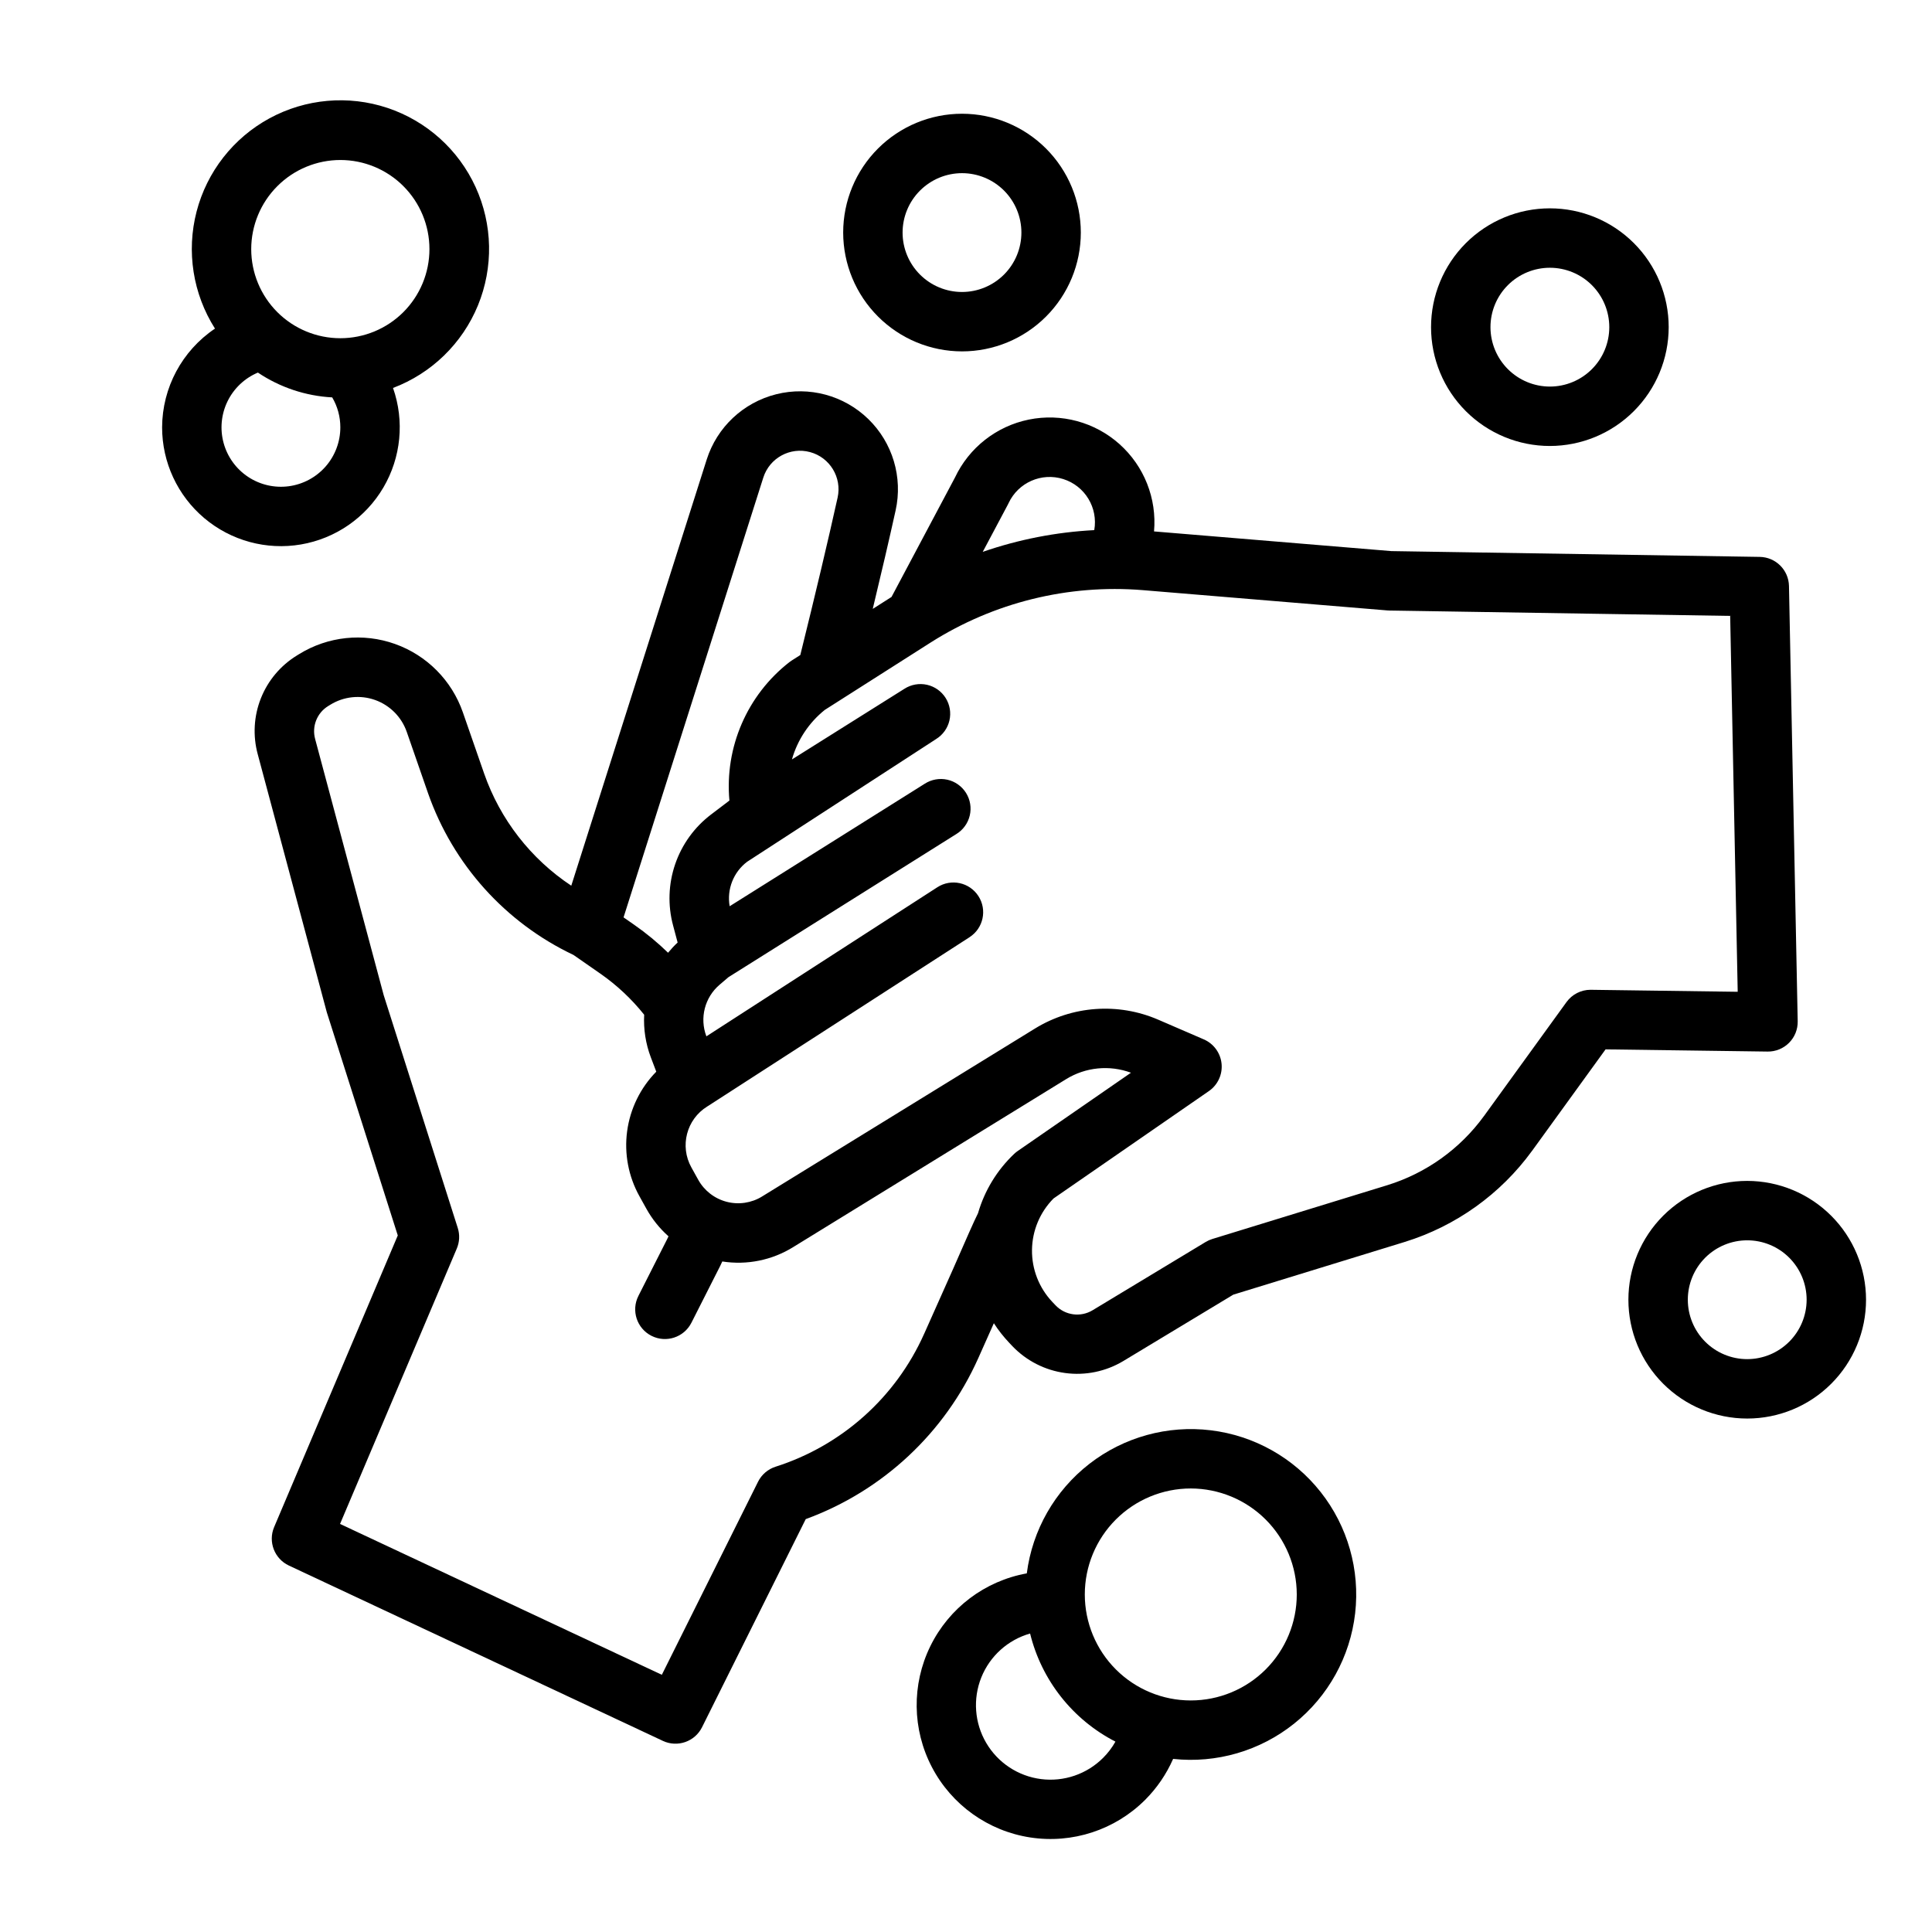
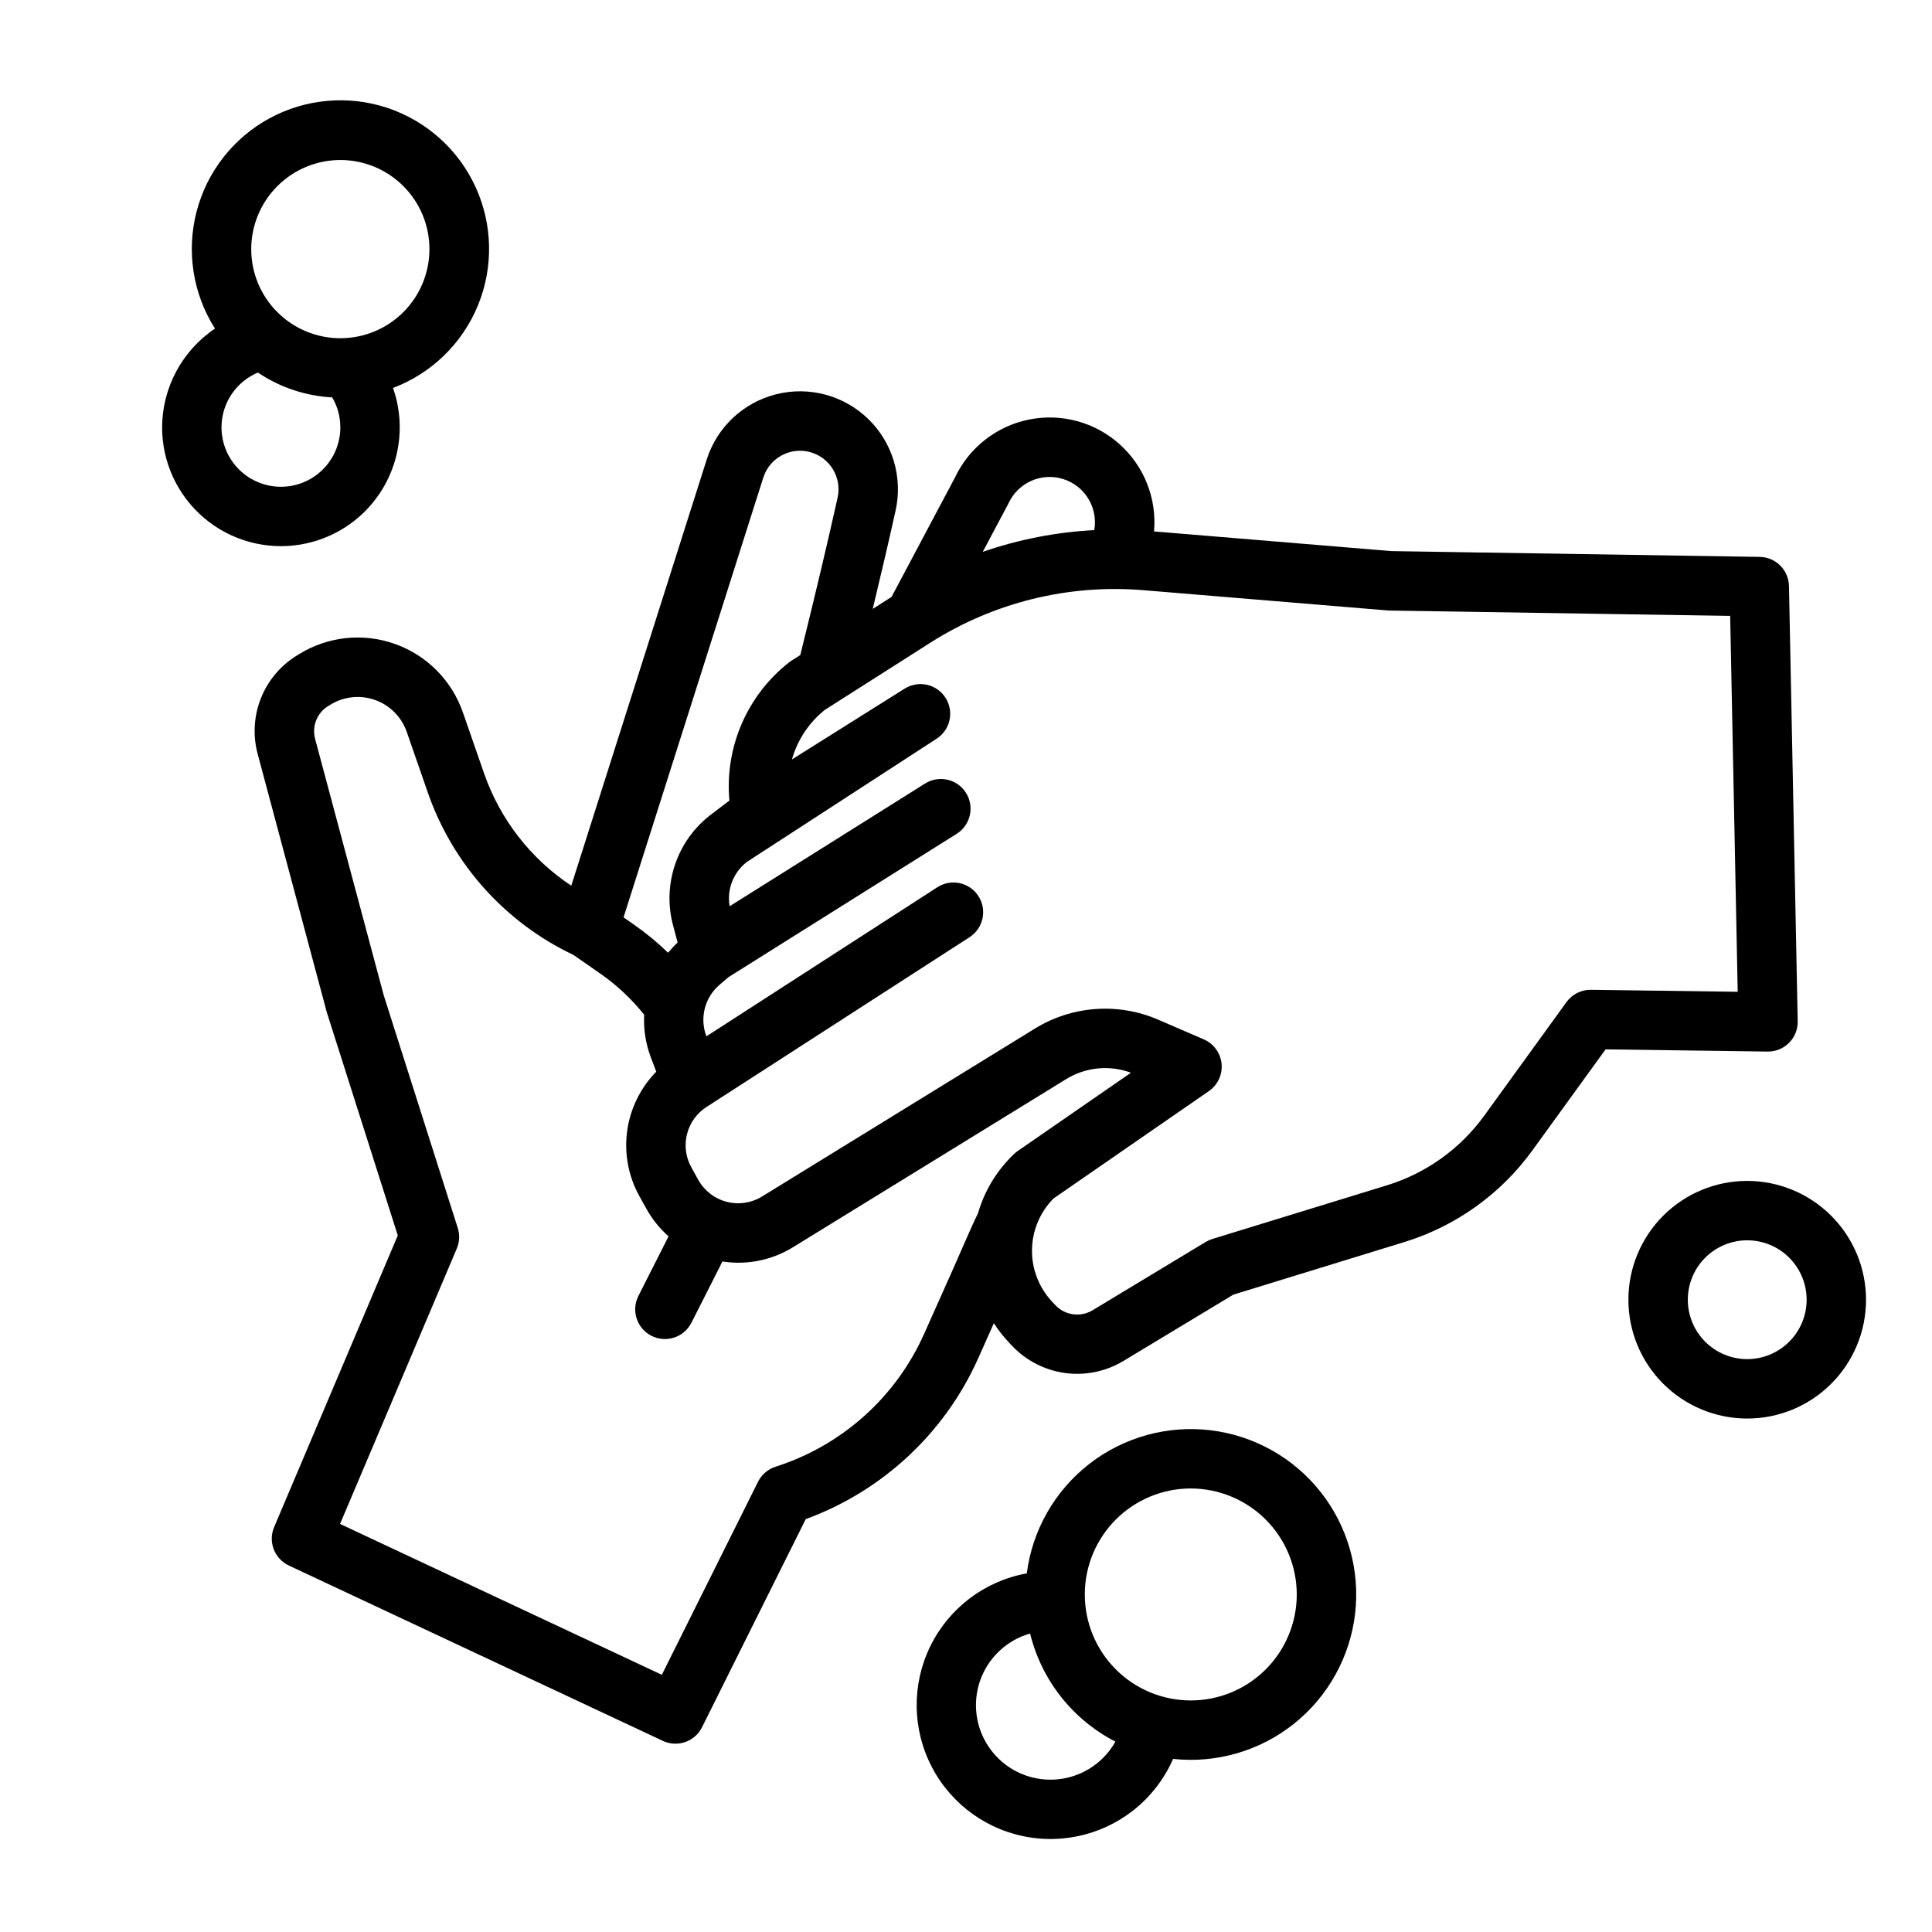
<svg xmlns="http://www.w3.org/2000/svg" fill="#000000" width="800px" height="800px" version="1.1" viewBox="144 144 512 512">
  <g>
    <path d="m607.03 456.95c-8.352 0-16.359 3.32-22.266 9.223-5.902 5.906-9.223 13.914-9.223 22.266 0 8.352 3.32 16.363 9.223 22.266 5.906 5.906 13.914 9.223 22.266 9.223s16.363-3.316 22.266-9.223c5.906-5.902 9.223-13.914 9.223-22.266-0.008-8.348-3.328-16.352-9.23-22.254-5.906-5.902-13.906-9.223-22.258-9.234zm0 47.23v0.004c-4.176 0-8.18-1.66-11.133-4.613-2.949-2.953-4.609-6.957-4.609-11.133 0-4.176 1.66-8.18 4.609-11.133 2.953-2.953 6.957-4.609 11.133-4.609s8.18 1.656 11.133 4.609c2.953 2.953 4.613 6.957 4.613 11.133-0.004 4.176-1.664 8.176-4.617 11.129-2.953 2.949-6.953 4.613-11.129 4.617z" />
-     <path d="m586.22 230.7c0-8.348-3.316-16.359-9.223-22.266-5.906-5.902-13.914-9.223-22.266-9.223s-16.359 3.32-22.266 9.223c-5.906 5.906-9.223 13.918-9.223 22.266 0 8.352 3.316 16.363 9.223 22.266 5.906 5.906 13.914 9.223 22.266 9.223 8.348-0.008 16.352-3.328 22.254-9.23 5.906-5.906 9.227-13.906 9.234-22.258zm-47.23 0c0-4.176 1.656-8.18 4.609-11.133 2.953-2.949 6.957-4.609 11.133-4.609s8.18 1.66 11.133 4.609c2.953 2.953 4.613 6.957 4.613 11.133s-1.66 8.184-4.613 11.133c-2.953 2.953-6.957 4.613-11.133 4.613-4.172-0.004-8.176-1.664-11.125-4.617-2.953-2.953-4.613-6.953-4.617-11.129z" />
-     <path d="m398.94 237.12c8.352 0 16.359-3.316 22.266-9.223 5.902-5.902 9.223-13.914 9.223-22.266 0-8.352-3.32-16.359-9.223-22.266-5.906-5.902-13.914-9.223-22.266-9.223s-16.359 3.32-22.266 9.223c-5.906 5.906-9.223 13.914-9.223 22.266 0.008 8.352 3.328 16.352 9.234 22.258 5.902 5.902 13.906 9.223 22.254 9.23zm0-47.23c4.176 0 8.18 1.66 11.133 4.609 2.953 2.953 4.609 6.957 4.609 11.133 0 4.176-1.656 8.18-4.609 11.133-2.953 2.953-6.957 4.613-11.133 4.613s-8.18-1.66-11.133-4.613c-2.953-2.953-4.613-6.957-4.613-11.133 0.004-4.172 1.664-8.176 4.617-11.125 2.953-2.953 6.953-4.613 11.129-4.617z" />
    <path d="m186.96 257.25c0 9.277 4.09 18.082 11.18 24.066 7.094 5.981 16.461 8.535 25.605 6.973 9.145-1.559 17.137-7.07 21.84-15.066 4.707-7.996 5.648-17.66 2.57-26.41 10.207-3.863 18.355-11.781 22.504-21.875 4.144-10.094 3.918-21.457-0.625-31.375-4.547-9.922-13.004-17.512-23.355-20.965-10.352-3.449-21.672-2.449-31.262 2.758-9.586 5.211-16.586 14.164-19.324 24.727s-0.969 21.789 4.879 31c-8.723 5.859-13.973 15.66-14.012 26.168zm47.23-70.848h0.004c6.262 0 12.27 2.488 16.699 6.918 4.426 4.426 6.914 10.434 6.914 16.699 0 6.262-2.488 12.27-6.914 16.699-4.43 4.426-10.438 6.914-16.699 6.914-6.266 0-12.273-2.488-16.699-6.914-4.43-4.43-6.918-10.438-6.918-16.699 0.008-6.262 2.496-12.266 6.926-16.691 4.426-4.43 10.43-6.918 16.691-6.926zm-21.844 56.336c5.852 3.93 12.656 6.199 19.695 6.578 1.414 2.406 2.156 5.144 2.152 7.934 0 3.816-1.383 7.5-3.894 10.371-2.516 2.871-5.984 4.734-9.766 5.238s-7.617-0.379-10.797-2.492c-3.176-2.109-5.481-5.301-6.481-8.984-1-3.68-0.629-7.602 1.043-11.031 1.672-3.426 4.531-6.133 8.047-7.613z" />
    <path d="m550.02 448.98 19.473-26.887 42.941 0.582c2.133 0.027 4.188-0.809 5.691-2.324 1.504-1.512 2.328-3.57 2.285-5.707l-2.312-115.35c-0.086-4.234-3.508-7.644-7.746-7.711l-97.645-1.535-62.871-5.215-0.004-0.004c0.77-8.723-2.625-17.301-9.156-23.133-6.531-5.836-15.434-8.246-24.02-6.504-8.582 1.742-15.84 7.434-19.578 15.355l-16.816 31.652-4.977 3.168c2.348-9.742 4.375-18.477 6.062-26.098 1.949-8.781-0.789-17.945-7.238-24.219-6.449-6.273-15.684-8.758-24.41-6.57-8.723 2.188-15.695 8.734-18.418 17.309l-35.887 112.93c-10.727-7.109-18.836-17.535-23.082-29.684l-5.648-16.254c-2.941-8.457-9.555-15.125-17.992-18.125-8.434-3.004-17.773-2.016-25.395 2.688l-0.566 0.348h0.004c-4.34 2.648-7.703 6.637-9.578 11.363-1.879 4.727-2.168 9.934-0.832 14.84l18.219 68.078c0.031 0.117 0.066 0.234 0.098 0.352l18.793 59.082-32.766 77.285v-0.004c-1.652 3.898 0.074 8.402 3.906 10.199l99.105 46.461v0.004c3.871 1.816 8.484 0.211 10.387-3.617l27.484-55.16 0.004 0.004c20.387-7.461 36.883-22.855 45.73-42.68l4.117-9.23c1.191 1.848 2.555 3.582 4.066 5.18l0.859 0.906h-0.004c3.723 3.883 8.648 6.391 13.977 7.109 5.332 0.723 10.746-0.391 15.363-3.148l29.199-17.621 45.445-13.973c13.555-4.199 25.387-12.668 33.73-24.145zm-138.94-171.23c0.074-0.141 0.141-0.277 0.207-0.418v-0.004c2.547-5.457 8.742-8.184 14.488-6.371 5.746 1.809 9.258 7.598 8.215 13.531-10.074 0.523-20.023 2.461-29.555 5.762zm-64.797-7.184c1.656-5.203 7.109-8.18 12.383-6.758 5.269 1.418 8.488 6.734 7.309 12.062-2.539 11.461-5.863 25.484-9.887 41.723l-2.305 1.469c-0.207 0.133-0.406 0.273-0.598 0.422h-0.004c-11.18 8.73-17.16 22.543-15.879 36.672l-4.828 3.668c-4.422 3.348-7.746 7.938-9.543 13.184-1.801 5.25-1.992 10.914-0.551 16.27l1.199 4.5c-0.906 0.844-1.75 1.75-2.535 2.707-2.785-2.711-5.789-5.191-8.984-7.414l-2.812-1.957zm66.477 179.23c-4.531 4.297-7.836 9.719-9.574 15.715-1.137 2.281-2.973 6.469-6.602 14.762l-7.684 17.227h-0.004c-7.5 16.801-21.812 29.602-39.344 35.188-2.027 0.645-3.711 2.082-4.66 3.984l-25.5 51.168-85.277-39.98 30.941-72.984c0.734-1.73 0.824-3.668 0.254-5.457l-19.625-61.684-18.172-67.895v-0.004c-0.914-3.356 0.496-6.918 3.465-8.73l0.566-0.348c3.559-2.195 7.918-2.656 11.852-1.258 3.938 1.402 7.027 4.512 8.398 8.461l5.644 16.254c6.602 18.859 20.477 34.293 38.535 42.852l7.098 4.938c4.387 3.051 8.309 6.727 11.641 10.906-0.199 3.84 0.398 7.676 1.754 11.27l1.453 3.824-0.004 0.004c-4.203 4.281-6.91 9.812-7.715 15.762s0.34 12 3.262 17.246l1.816 3.273c1.527 2.762 3.519 5.25 5.883 7.348-0.117 0.238-0.223 0.492-0.344 0.723l-7.633 15.066v0.004c-1.965 3.879-0.414 8.613 3.465 10.578s8.617 0.414 10.582-3.465l7.633-15.07c0.195-0.383 0.367-0.789 0.555-1.172 6.519 1.02 13.188-0.332 18.793-3.812l72.34-44.516c5.156-3.172 11.488-3.793 17.164-1.691l-30.012 20.746c-0.336 0.23-0.652 0.488-0.945 0.77zm52.531 22.543c-0.617 0.188-1.207 0.453-1.758 0.785l-30.016 18.125c-3.168 1.895-7.227 1.348-9.777-1.32l-0.859-0.906v0.004c-3.519-3.719-5.453-8.66-5.391-13.777 0.059-5.117 2.109-10.012 5.711-13.645l41.168-28.457c2.356-1.629 3.641-4.406 3.359-7.25-0.281-2.848-2.086-5.32-4.711-6.453l-12.102-5.231h-0.004c-10.605-4.578-22.773-3.699-32.613 2.348l-72.34 44.516v0.004c-2.812 1.73-6.211 2.234-9.406 1.398-3.195-0.836-5.906-2.941-7.512-5.828l-1.816-3.273c-3.141-5.644-1.289-12.762 4.211-16.156 0.027-0.016 0.055-0.039 0.082-0.055 0.027-0.02 0.031-0.016 0.047-0.023l69.387-44.785-0.004-0.004c3.652-2.356 4.703-7.231 2.344-10.883-2.356-3.652-7.231-4.703-10.883-2.344l-61.203 39.508-0.016-0.035c-1.82-4.824-0.426-10.27 3.492-13.621l2.371-2.023 60.402-37.938-0.004 0.004c1.793-1.098 3.074-2.871 3.551-4.918 0.48-2.047 0.121-4.199-0.996-5.981-1.121-1.781-2.902-3.043-4.957-3.5-2.051-0.453-4.203-0.07-5.973 1.066l-51.711 32.473h0.004c-0.789-4.492 1.004-9.047 4.641-11.797l50.059-32.504v-0.004c1.789-1.098 3.062-2.867 3.539-4.914s0.117-4.195-1-5.977c-1.117-1.777-2.898-3.035-4.945-3.496-2.051-0.457-4.199-0.078-5.969 1.055l-29.82 18.73c1.465-5.172 4.508-9.758 8.699-13.121l28.113-17.898c16.699-10.586 36.395-15.449 56.102-13.852l64.883 5.383c0.176 0.016 0.352 0.023 0.527 0.027l90.316 1.422 1.996 99.613-38.887-0.527h-0.105v-0.004c-2.523 0-4.894 1.211-6.375 3.254l-21.867 30.199h-0.004c-6.336 8.715-15.316 15.141-25.605 18.328z" />
-     <path d="m416.11 560.96c-11.113 2-20.605 9.172-25.57 19.309-4.965 10.141-4.809 22.035 0.422 32.039 5.227 10.008 14.906 16.926 26.062 18.637 11.16 1.711 22.465-1.988 30.453-9.969 3.121-3.125 5.633-6.805 7.41-10.848 11.504 1.238 23.031-2.121 32.07-9.352 9.035-7.227 14.848-17.738 16.168-29.234 1.316-11.496-1.965-23.047-9.133-32.133-7.164-9.086-17.633-14.969-29.121-16.367-11.488-1.398-23.062 1.805-32.195 8.906-9.137 7.106-15.094 17.531-16.566 29.012zm20.234 48.887v-0.004c-4.32 4.324-10.398 6.406-16.461 5.633-6.066-0.773-11.426-4.312-14.523-9.582-3.098-5.269-3.578-11.676-1.305-17.352 2.277-5.672 7.051-9.969 12.93-11.641 3.035 12.375 11.285 22.824 22.617 28.648-0.883 1.574-1.98 3.019-3.258 4.293zm51.312-43.297c0 7.445-2.961 14.59-8.227 19.859-5.269 5.266-12.41 8.227-19.859 8.227s-14.594-2.961-19.859-8.227c-5.269-5.269-8.227-12.414-8.227-19.859 0-7.449 2.957-14.594 8.227-19.863 5.266-5.266 12.41-8.227 19.859-8.227 7.445 0.012 14.586 2.973 19.852 8.238 5.266 5.266 8.227 12.406 8.234 19.852z" />
+     <path d="m416.11 560.96c-11.113 2-20.605 9.172-25.57 19.309-4.965 10.141-4.809 22.035 0.422 32.039 5.227 10.008 14.906 16.926 26.062 18.637 11.16 1.711 22.465-1.988 30.453-9.969 3.121-3.125 5.633-6.805 7.41-10.848 11.504 1.238 23.031-2.121 32.07-9.352 9.035-7.227 14.848-17.738 16.168-29.234 1.316-11.496-1.965-23.047-9.133-32.133-7.164-9.086-17.633-14.969-29.121-16.367-11.488-1.398-23.062 1.805-32.195 8.906-9.137 7.106-15.094 17.531-16.566 29.012zm20.234 48.887v-0.004c-4.32 4.324-10.398 6.406-16.461 5.633-6.066-0.773-11.426-4.312-14.523-9.582-3.098-5.269-3.578-11.676-1.305-17.352 2.277-5.672 7.051-9.969 12.93-11.641 3.035 12.375 11.285 22.824 22.617 28.648-0.883 1.574-1.98 3.019-3.258 4.293zm51.312-43.297c0 7.445-2.961 14.59-8.227 19.859-5.269 5.266-12.41 8.227-19.859 8.227s-14.594-2.961-19.859-8.227c-5.269-5.269-8.227-12.414-8.227-19.859 0-7.449 2.957-14.594 8.227-19.863 5.266-5.266 12.41-8.227 19.859-8.227 7.445 0.012 14.586 2.973 19.852 8.238 5.266 5.266 8.227 12.406 8.234 19.852" />
  </g>
</svg>